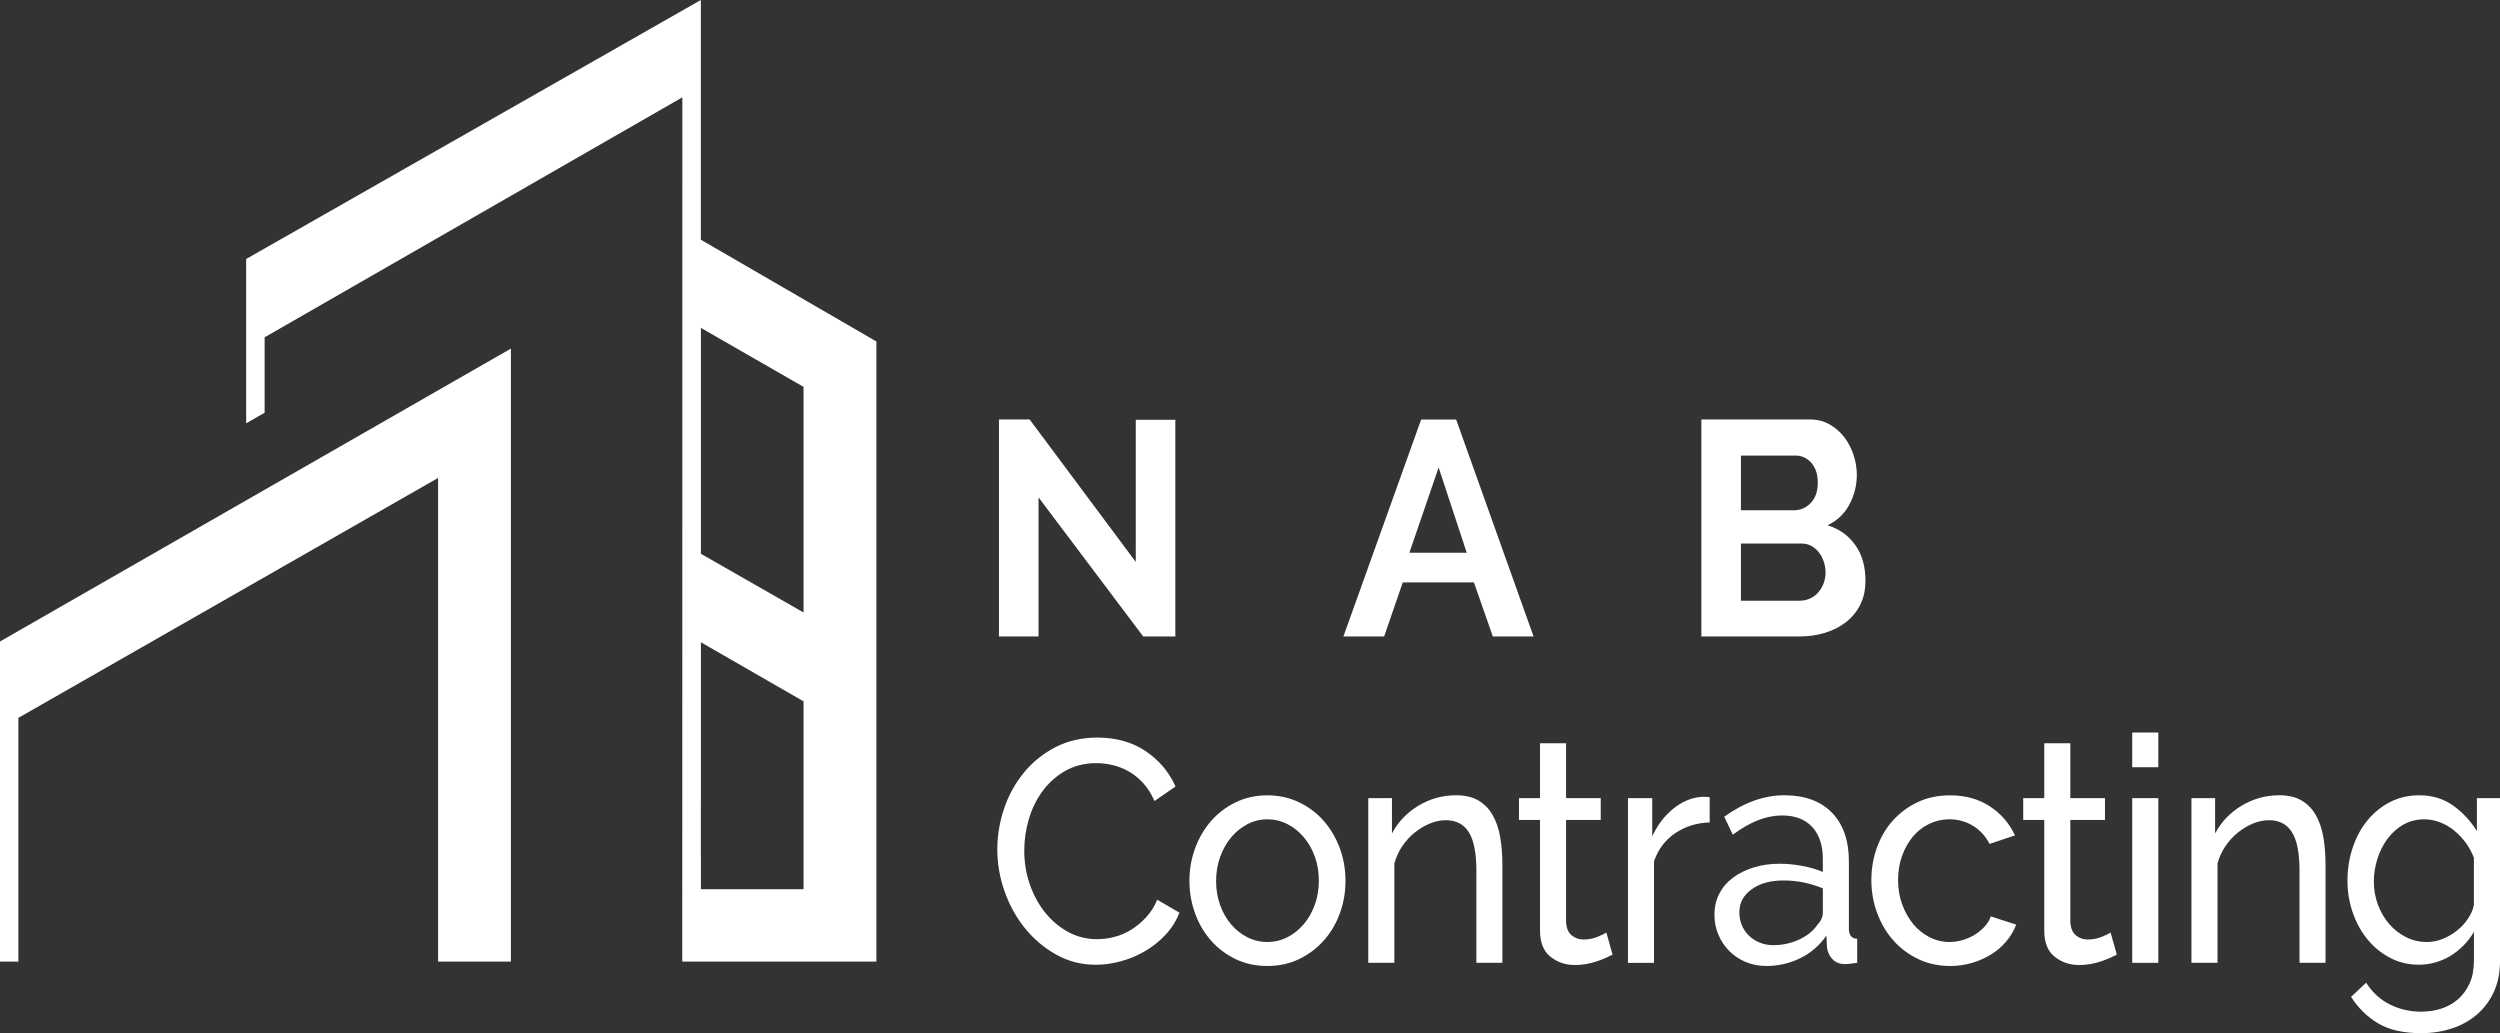
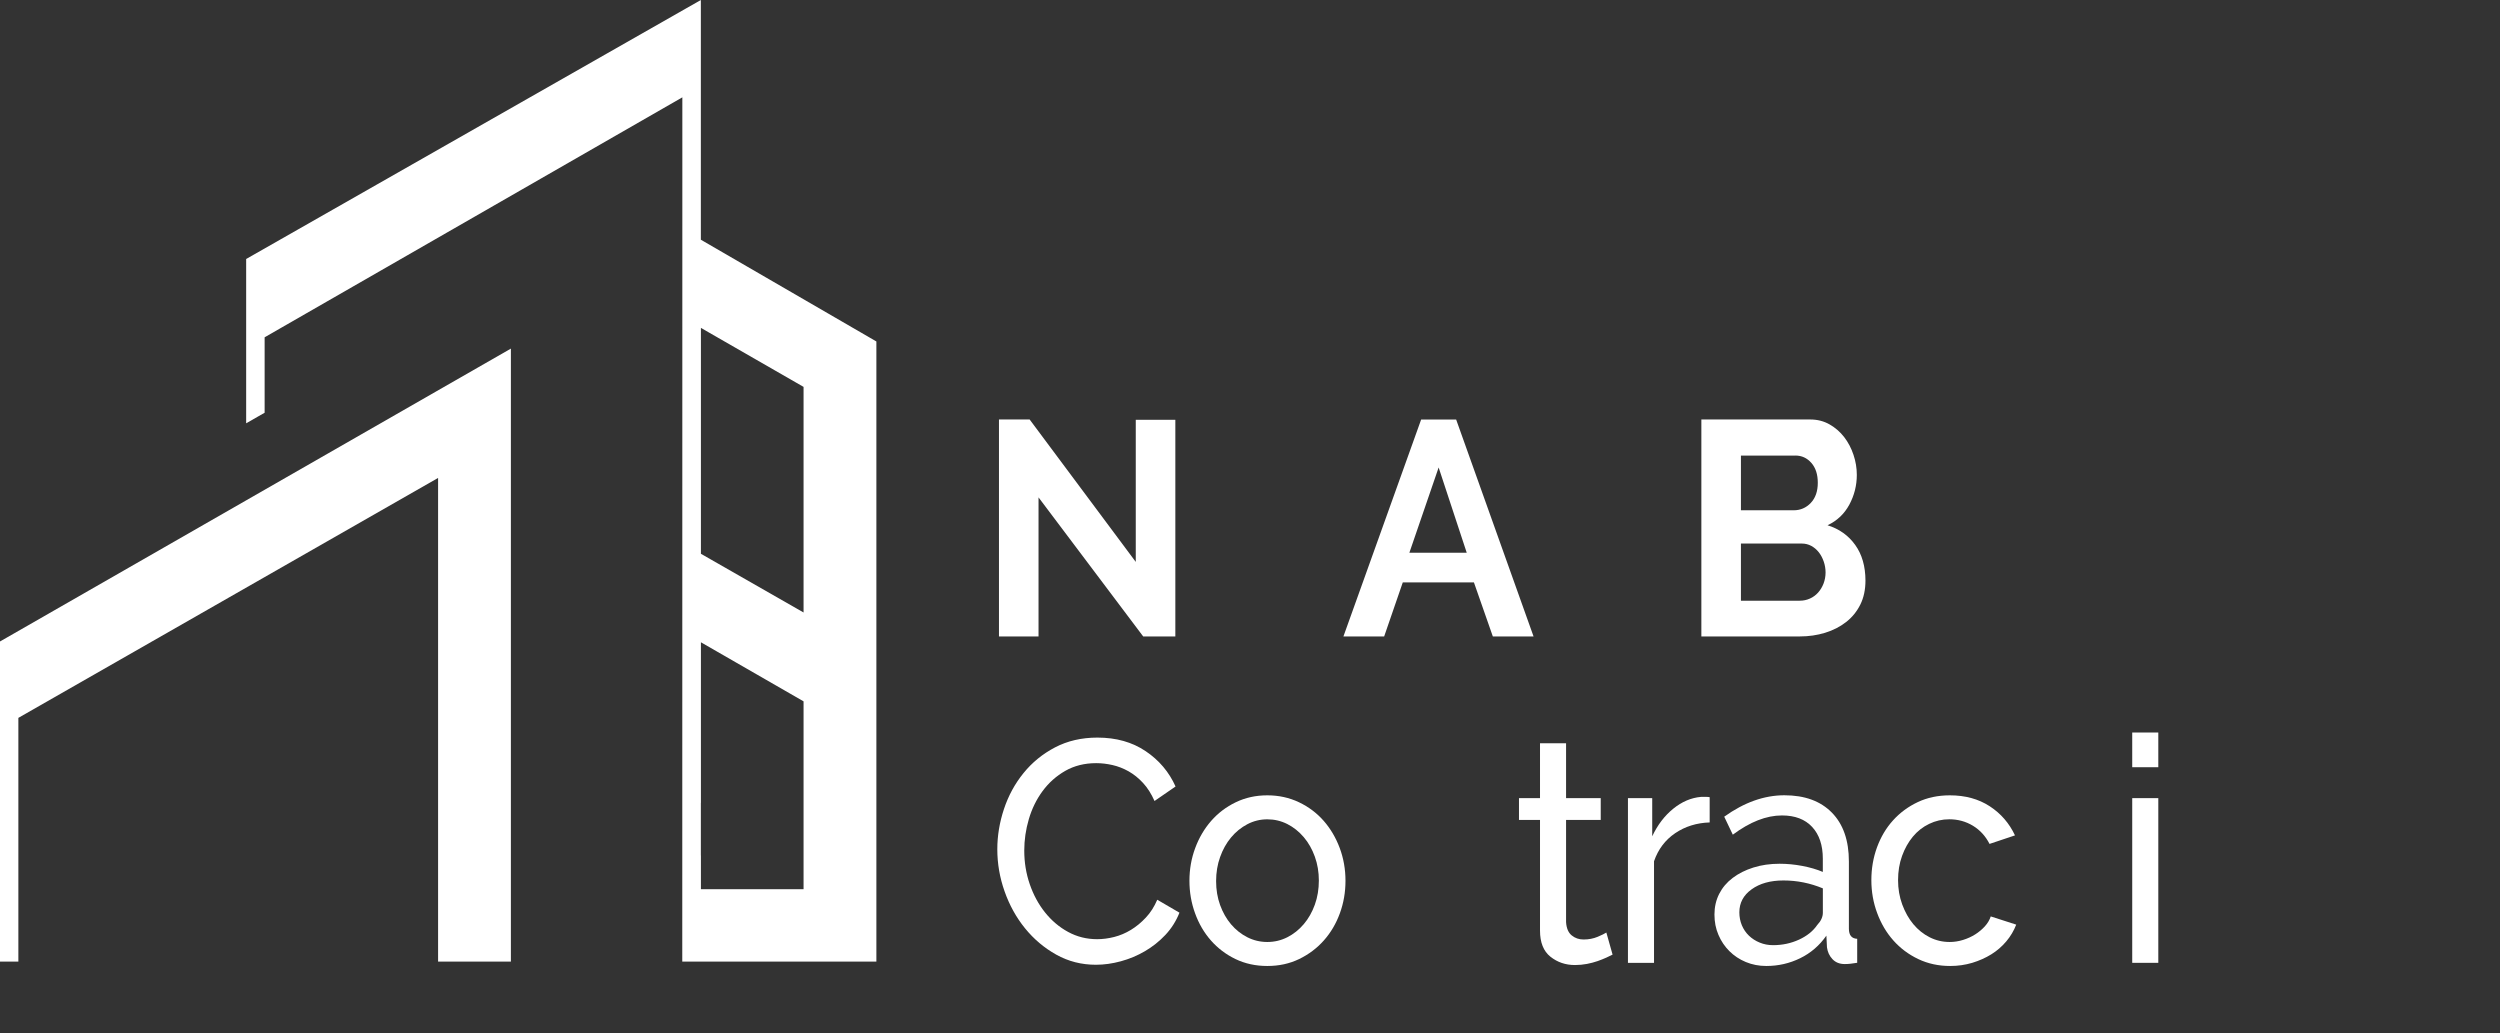
<svg xmlns="http://www.w3.org/2000/svg" width="196" height="81" viewBox="0 0 196 81" fill="none">
  <rect x="0" y="0" width="196" height="81" fill="#333333" stroke="none" />
  <g clip-path="url(#clip0_6048_3242)">
    <path d="M40.054 27.33V75.387H34.346V37.47L1.44 56.281V75.387H0V50.292L40.054 27.33Z" fill="white" />
    <path d="M54.947 18.794V0L19.299 20.305V33.187L20.747 32.359V26.444L53.496 7.631L53.49 75.387H68.708V26.771L54.947 18.794ZM62.999 69.714H54.952V67.076L54.947 67.07V62.935L54.952 62.941V50.355L62.999 54.986V69.714ZM62.999 48.019L54.952 43.417V25.707L62.999 30.332V48.019Z" fill="white" />
    <path d="M140.761 35.715C141.255 35.715 141.671 35.907 142.01 36.291C142.347 36.675 142.515 37.193 142.515 37.849C142.515 38.52 142.33 39.047 141.964 39.431C141.597 39.815 141.15 40.006 140.626 40.006H136.489V35.718H140.761V35.715ZM142.965 45.754C142.86 46.025 142.716 46.261 142.537 46.461C142.358 46.661 142.143 46.818 141.897 46.927C141.649 47.04 141.384 47.095 141.1 47.095H136.489V42.614H141.258C141.528 42.614 141.776 42.675 141.999 42.795C142.223 42.916 142.419 43.08 142.584 43.286C142.75 43.494 142.879 43.738 142.978 44.018C143.075 44.298 143.125 44.588 143.125 44.893C143.122 45.194 143.069 45.482 142.965 45.754ZM145.449 42.724C144.917 41.981 144.195 41.465 143.279 41.18C144.029 40.829 144.597 40.289 144.989 39.562C145.378 38.836 145.574 38.057 145.574 37.226C145.574 36.7 145.488 36.176 145.314 35.658C145.141 35.139 144.898 34.676 144.583 34.267C144.269 33.861 143.886 33.53 143.436 33.272C142.987 33.017 142.485 32.888 141.93 32.888H133.387V49.897H141.1C141.804 49.897 142.468 49.801 143.091 49.609C143.715 49.417 144.261 49.137 144.732 48.77C145.204 48.403 145.576 47.947 145.847 47.404C146.117 46.862 146.252 46.231 146.252 45.513C146.249 44.397 145.982 43.467 145.449 42.724ZM110.494 43.335L112.789 36.65L114.992 43.335H110.494ZM105.323 49.9H108.517L109.979 45.658H115.555L117.039 49.9H120.232L114.162 32.891H111.418L105.323 49.9ZM89.629 49.9H92.147V32.913H89.044V44.054L80.724 32.888H78.319V49.897H81.421V38.995L89.629 49.9Z" fill="white" />
    <path d="M78.189 66.582C78.189 65.527 78.363 64.476 78.71 63.429C79.058 62.382 79.568 61.441 80.244 60.61C80.917 59.777 81.741 59.105 82.715 58.595C83.691 58.085 84.797 57.827 86.035 57.827C87.505 57.827 88.766 58.181 89.819 58.891C90.873 59.601 91.653 60.522 92.163 61.66L90.514 62.798C90.266 62.239 89.968 61.767 89.62 61.389C89.273 61.011 88.892 60.706 88.484 60.473C88.073 60.243 87.651 60.078 87.218 59.98C86.785 59.881 86.361 59.831 85.942 59.831C85.029 59.831 84.221 60.034 83.515 60.437C82.811 60.84 82.219 61.37 81.739 62.02C81.259 62.672 80.9 63.404 80.66 64.221C80.42 65.039 80.302 65.858 80.302 66.684C80.302 67.608 80.445 68.485 80.732 69.319C81.019 70.153 81.416 70.89 81.929 71.532C82.442 72.173 83.043 72.686 83.741 73.064C84.436 73.443 85.194 73.632 86.016 73.632C86.449 73.632 86.893 73.575 87.351 73.459C87.806 73.344 88.244 73.158 88.663 72.903C89.083 72.648 89.472 72.327 89.835 71.938C90.2 71.551 90.497 71.085 90.729 70.539L92.469 71.554C92.207 72.215 91.838 72.796 91.366 73.298C90.894 73.799 90.359 74.224 89.764 74.573C89.168 74.921 88.537 75.184 87.872 75.365C87.207 75.546 86.556 75.637 85.922 75.637C84.791 75.637 83.755 75.373 82.811 74.844C81.868 74.318 81.052 73.629 80.362 72.779C79.673 71.929 79.141 70.967 78.76 69.886C78.377 68.803 78.189 67.704 78.189 66.582Z" fill="white" />
    <path d="M99.358 75.733C98.445 75.733 97.612 75.552 96.862 75.19C96.112 74.828 95.47 74.34 94.935 73.731C94.4 73.122 93.986 72.412 93.694 71.603C93.399 70.794 93.252 69.947 93.252 69.056C93.252 68.148 93.404 67.293 93.705 66.484C94.005 65.675 94.424 64.967 94.957 64.356C95.492 63.747 96.132 63.259 96.885 62.897C97.635 62.535 98.459 62.354 99.356 62.354C100.252 62.354 101.082 62.535 101.84 62.897C102.599 63.259 103.244 63.747 103.779 64.356C104.314 64.967 104.73 65.675 105.034 66.484C105.334 67.293 105.486 68.148 105.486 69.056C105.486 69.947 105.34 70.797 105.045 71.603C104.75 72.412 104.333 73.119 103.79 73.731C103.247 74.342 102.601 74.828 101.851 75.19C101.104 75.552 100.274 75.733 99.358 75.733ZM95.343 69.08C95.343 69.758 95.448 70.383 95.657 70.959C95.867 71.537 96.154 72.039 96.515 72.467C96.879 72.894 97.304 73.234 97.792 73.481C98.28 73.728 98.801 73.852 99.358 73.852C99.915 73.852 100.437 73.728 100.925 73.481C101.413 73.234 101.843 72.892 102.213 72.456C102.585 72.02 102.874 71.507 103.084 70.923C103.294 70.339 103.398 69.708 103.398 69.031C103.398 68.373 103.294 67.748 103.084 67.164C102.874 66.58 102.585 66.067 102.213 65.631C101.84 65.195 101.413 64.852 100.925 64.605C100.437 64.359 99.915 64.235 99.358 64.235C98.801 64.235 98.28 64.364 97.792 64.619C97.304 64.874 96.879 65.222 96.515 65.658C96.151 66.094 95.864 66.607 95.657 67.191C95.448 67.772 95.343 68.403 95.343 69.08Z" fill="white" />
-     <path d="M117.791 75.486H115.748V68.263C115.748 66.879 115.549 65.872 115.155 65.244C114.761 64.619 114.159 64.304 113.357 64.304C112.938 64.304 112.521 64.391 112.102 64.564C111.683 64.737 111.288 64.973 110.919 65.269C110.547 65.565 110.224 65.921 109.943 66.333C109.664 66.744 109.455 67.199 109.317 67.693V75.483H107.273V62.574H109.129V65.343C109.609 64.435 110.301 63.711 111.206 63.166C112.11 62.623 113.098 62.349 114.165 62.349C114.86 62.349 115.442 62.486 115.905 62.757C116.368 63.029 116.741 63.41 117.019 63.895C117.298 64.38 117.496 64.956 117.612 65.614C117.728 66.275 117.786 66.991 117.786 67.767V75.486H117.791Z" fill="white" />
    <path d="M126.426 74.841C126.302 74.907 126.139 74.987 125.938 75.077C125.737 75.168 125.508 75.258 125.254 75.349C124.998 75.439 124.719 75.513 124.418 75.571C124.118 75.628 123.803 75.659 123.478 75.659C122.736 75.659 122.094 75.439 121.55 75.003C121.007 74.567 120.737 73.887 120.737 72.963V64.282H119.088V62.576H120.737V58.271H122.78V62.576H125.497V64.282H122.78V72.297C122.811 72.774 122.957 73.122 123.222 73.336C123.483 73.55 123.795 73.657 124.151 73.657C124.554 73.657 124.92 73.585 125.254 73.446C125.588 73.306 125.814 73.193 125.938 73.111L126.426 74.841Z" fill="white" />
    <path d="M134.04 64.479C133.02 64.512 132.118 64.792 131.335 65.321C130.555 65.85 130 66.582 129.675 67.523V75.489H127.631V62.574H129.534V65.565C129.953 64.674 130.502 63.953 131.183 63.402C131.864 62.85 132.593 62.541 133.365 62.475C133.519 62.475 133.652 62.475 133.759 62.475C133.867 62.475 133.96 62.483 134.038 62.499V64.479H134.04Z" fill="white" />
    <path d="M138.475 75.733C137.901 75.733 137.369 75.628 136.873 75.423C136.376 75.217 135.949 74.932 135.585 74.57C135.221 74.208 134.934 73.783 134.727 73.295C134.517 72.809 134.413 72.278 134.413 71.699C134.413 71.107 134.537 70.567 134.785 70.078C135.033 69.593 135.383 69.176 135.841 68.831C136.296 68.485 136.84 68.211 137.466 68.014C138.092 67.816 138.778 67.718 139.52 67.718C140.108 67.718 140.703 67.775 141.307 67.89C141.911 68.005 142.443 68.162 142.909 68.359V67.32C142.909 66.264 142.631 65.436 142.074 64.833C141.517 64.232 140.728 63.931 139.705 63.931C138.483 63.931 137.198 64.435 135.852 65.439L135.179 64.029C136.743 62.908 138.312 62.349 139.892 62.349C141.486 62.349 142.727 62.801 143.618 63.709C144.509 64.616 144.953 65.894 144.953 67.542V72.809C144.953 73.32 145.171 73.585 145.604 73.602V75.483C145.386 75.516 145.21 75.541 145.069 75.557C144.931 75.573 144.782 75.582 144.628 75.582C144.225 75.582 143.905 75.453 143.665 75.198C143.425 74.943 143.282 74.633 143.235 74.271L143.188 73.355C142.645 74.131 141.961 74.721 141.133 75.124C140.306 75.53 139.418 75.733 138.475 75.733ZM139.01 74.101C139.738 74.101 140.414 73.956 141.042 73.668C141.668 73.38 142.146 72.996 142.471 72.519C142.766 72.206 142.912 71.885 142.912 71.554V69.648C141.922 69.237 140.894 69.028 139.824 69.028C138.803 69.028 137.97 69.259 137.328 69.722C136.685 70.183 136.365 70.786 136.365 71.526C136.365 71.888 136.431 72.228 136.561 72.541C136.693 72.853 136.878 73.128 137.118 73.358C137.358 73.588 137.639 73.769 137.965 73.901C138.29 74.035 138.638 74.101 139.01 74.101Z" fill="white" />
    <path d="M146.715 69.006C146.715 68.099 146.861 67.243 147.156 66.434C147.452 65.625 147.868 64.921 148.411 64.32C148.952 63.72 149.6 63.24 150.35 62.886C151.1 62.532 151.941 62.354 152.868 62.354C154.076 62.354 155.116 62.639 155.99 63.207C156.864 63.775 157.526 64.54 157.975 65.494L155.979 66.163C155.67 65.554 155.237 65.08 154.68 64.74C154.123 64.402 153.502 64.232 152.824 64.232C152.267 64.232 151.74 64.353 151.246 64.592C150.75 64.83 150.325 65.165 149.969 65.593C149.614 66.02 149.332 66.525 149.123 67.101C148.913 67.679 148.808 68.313 148.808 69.006C148.808 69.684 148.916 70.317 149.134 70.909C149.352 71.502 149.641 72.02 150.005 72.456C150.369 72.892 150.794 73.234 151.282 73.481C151.77 73.728 152.292 73.852 152.849 73.852C153.204 73.852 153.557 73.799 153.905 73.69C154.252 73.583 154.569 73.437 154.856 73.257C155.143 73.076 155.394 72.864 155.612 72.626C155.827 72.387 155.984 72.127 156.075 71.847L158.072 72.491C157.887 72.969 157.628 73.407 157.294 73.802C156.96 74.197 156.572 74.537 156.122 74.817C155.673 75.096 155.173 75.319 154.625 75.486C154.076 75.65 153.499 75.733 152.895 75.733C151.983 75.733 151.147 75.552 150.389 75.19C149.63 74.828 148.979 74.34 148.439 73.731C147.896 73.122 147.476 72.406 147.173 71.592C146.867 70.775 146.715 69.911 146.715 69.006Z" fill="white" />
-     <path d="M165.959 74.841C165.835 74.907 165.672 74.987 165.471 75.077C165.27 75.168 165.041 75.258 164.787 75.349C164.531 75.439 164.252 75.513 163.952 75.571C163.651 75.628 163.337 75.659 163.011 75.659C162.269 75.659 161.627 75.439 161.083 75.003C160.54 74.567 160.27 73.887 160.27 72.963V64.282H158.621V62.576H160.27V58.271H162.313V62.576H165.03V64.282H162.313V72.297C162.344 72.774 162.49 73.122 162.755 73.336C163.017 73.55 163.326 73.657 163.684 73.657C164.087 73.657 164.453 73.585 164.787 73.446C165.121 73.306 165.347 73.193 165.471 73.111L165.959 74.841Z" fill="white" />
    <path d="M167.167 60.15V57.429H169.211V60.15H167.167ZM167.167 75.486V62.574H169.211V75.486H167.167Z" fill="white" />
-     <path d="M182.327 75.486H180.283V68.263C180.283 66.879 180.085 65.872 179.69 65.244C179.296 64.619 178.695 64.304 177.892 64.304C177.473 64.304 177.057 64.391 176.637 64.564C176.218 64.737 175.824 64.973 175.454 65.269C175.082 65.565 174.757 65.921 174.478 66.333C174.2 66.744 173.99 67.199 173.852 67.693V75.483H171.809V62.574H173.665V65.343C174.144 64.435 174.837 63.711 175.741 63.166C176.646 62.623 177.633 62.349 178.7 62.349C179.398 62.349 179.977 62.486 180.44 62.757C180.904 63.029 181.276 63.41 181.555 63.895C181.833 64.38 182.032 64.956 182.148 65.614C182.263 66.275 182.321 66.991 182.321 67.767V75.486H182.327Z" fill="white" />
-     <path d="M189.638 75.634C188.819 75.634 188.063 75.453 187.374 75.091C186.684 74.729 186.094 74.241 185.598 73.632C185.101 73.023 184.721 72.321 184.448 71.529C184.177 70.737 184.042 69.914 184.042 69.056C184.042 68.148 184.177 67.287 184.448 66.47C184.718 65.653 185.101 64.94 185.598 64.331C186.094 63.722 186.684 63.24 187.374 62.883C188.063 62.53 188.824 62.351 189.66 62.351C190.68 62.351 191.563 62.615 192.307 63.144C193.049 63.673 193.678 64.339 194.188 65.148V62.576H196V75.338C196 76.262 195.837 77.073 195.512 77.773C195.186 78.475 194.745 79.064 194.188 79.541C193.631 80.018 192.977 80.383 192.227 80.63C191.477 80.877 190.675 81 189.825 81C188.446 81 187.329 80.748 186.472 80.246C185.614 79.744 184.897 79.048 184.323 78.156L185.507 77.043C185.986 77.8 186.604 78.37 187.363 78.749C188.121 79.127 188.94 79.316 189.823 79.316C190.38 79.316 190.909 79.234 191.414 79.07C191.916 78.905 192.354 78.658 192.726 78.326C193.099 77.998 193.397 77.583 193.62 77.09C193.843 76.596 193.956 76.01 193.956 75.335V73.059C193.725 73.454 193.449 73.813 193.132 74.134C192.815 74.455 192.47 74.726 192.098 74.951C191.725 75.173 191.331 75.343 190.915 75.458C190.498 75.576 190.071 75.634 189.638 75.634ZM190.267 73.854C190.699 73.854 191.119 73.772 191.519 73.607C191.921 73.443 192.294 73.224 192.633 72.952C192.972 72.681 193.259 72.371 193.49 72.025C193.722 71.68 193.876 71.323 193.954 70.961V67.251C193.783 66.807 193.562 66.401 193.292 66.039C193.022 65.677 192.715 65.359 192.373 65.088C192.034 64.816 191.665 64.605 191.27 64.457C190.876 64.309 190.476 64.235 190.076 64.235C189.456 64.235 188.904 64.375 188.416 64.655C187.928 64.934 187.514 65.307 187.175 65.768C186.833 66.229 186.571 66.752 186.386 67.339C186.202 67.926 186.108 68.513 186.108 69.108C186.108 69.752 186.215 70.361 186.433 70.937C186.648 71.515 186.943 72.017 187.316 72.445C187.688 72.873 188.124 73.215 188.628 73.47C189.13 73.725 189.676 73.854 190.267 73.854Z" fill="white" />
  </g>
  <defs>
    <clipPath id="clip0_6048_3242">
      <rect width="196" height="81" fill="white" />
    </clipPath>
  </defs>
</svg>